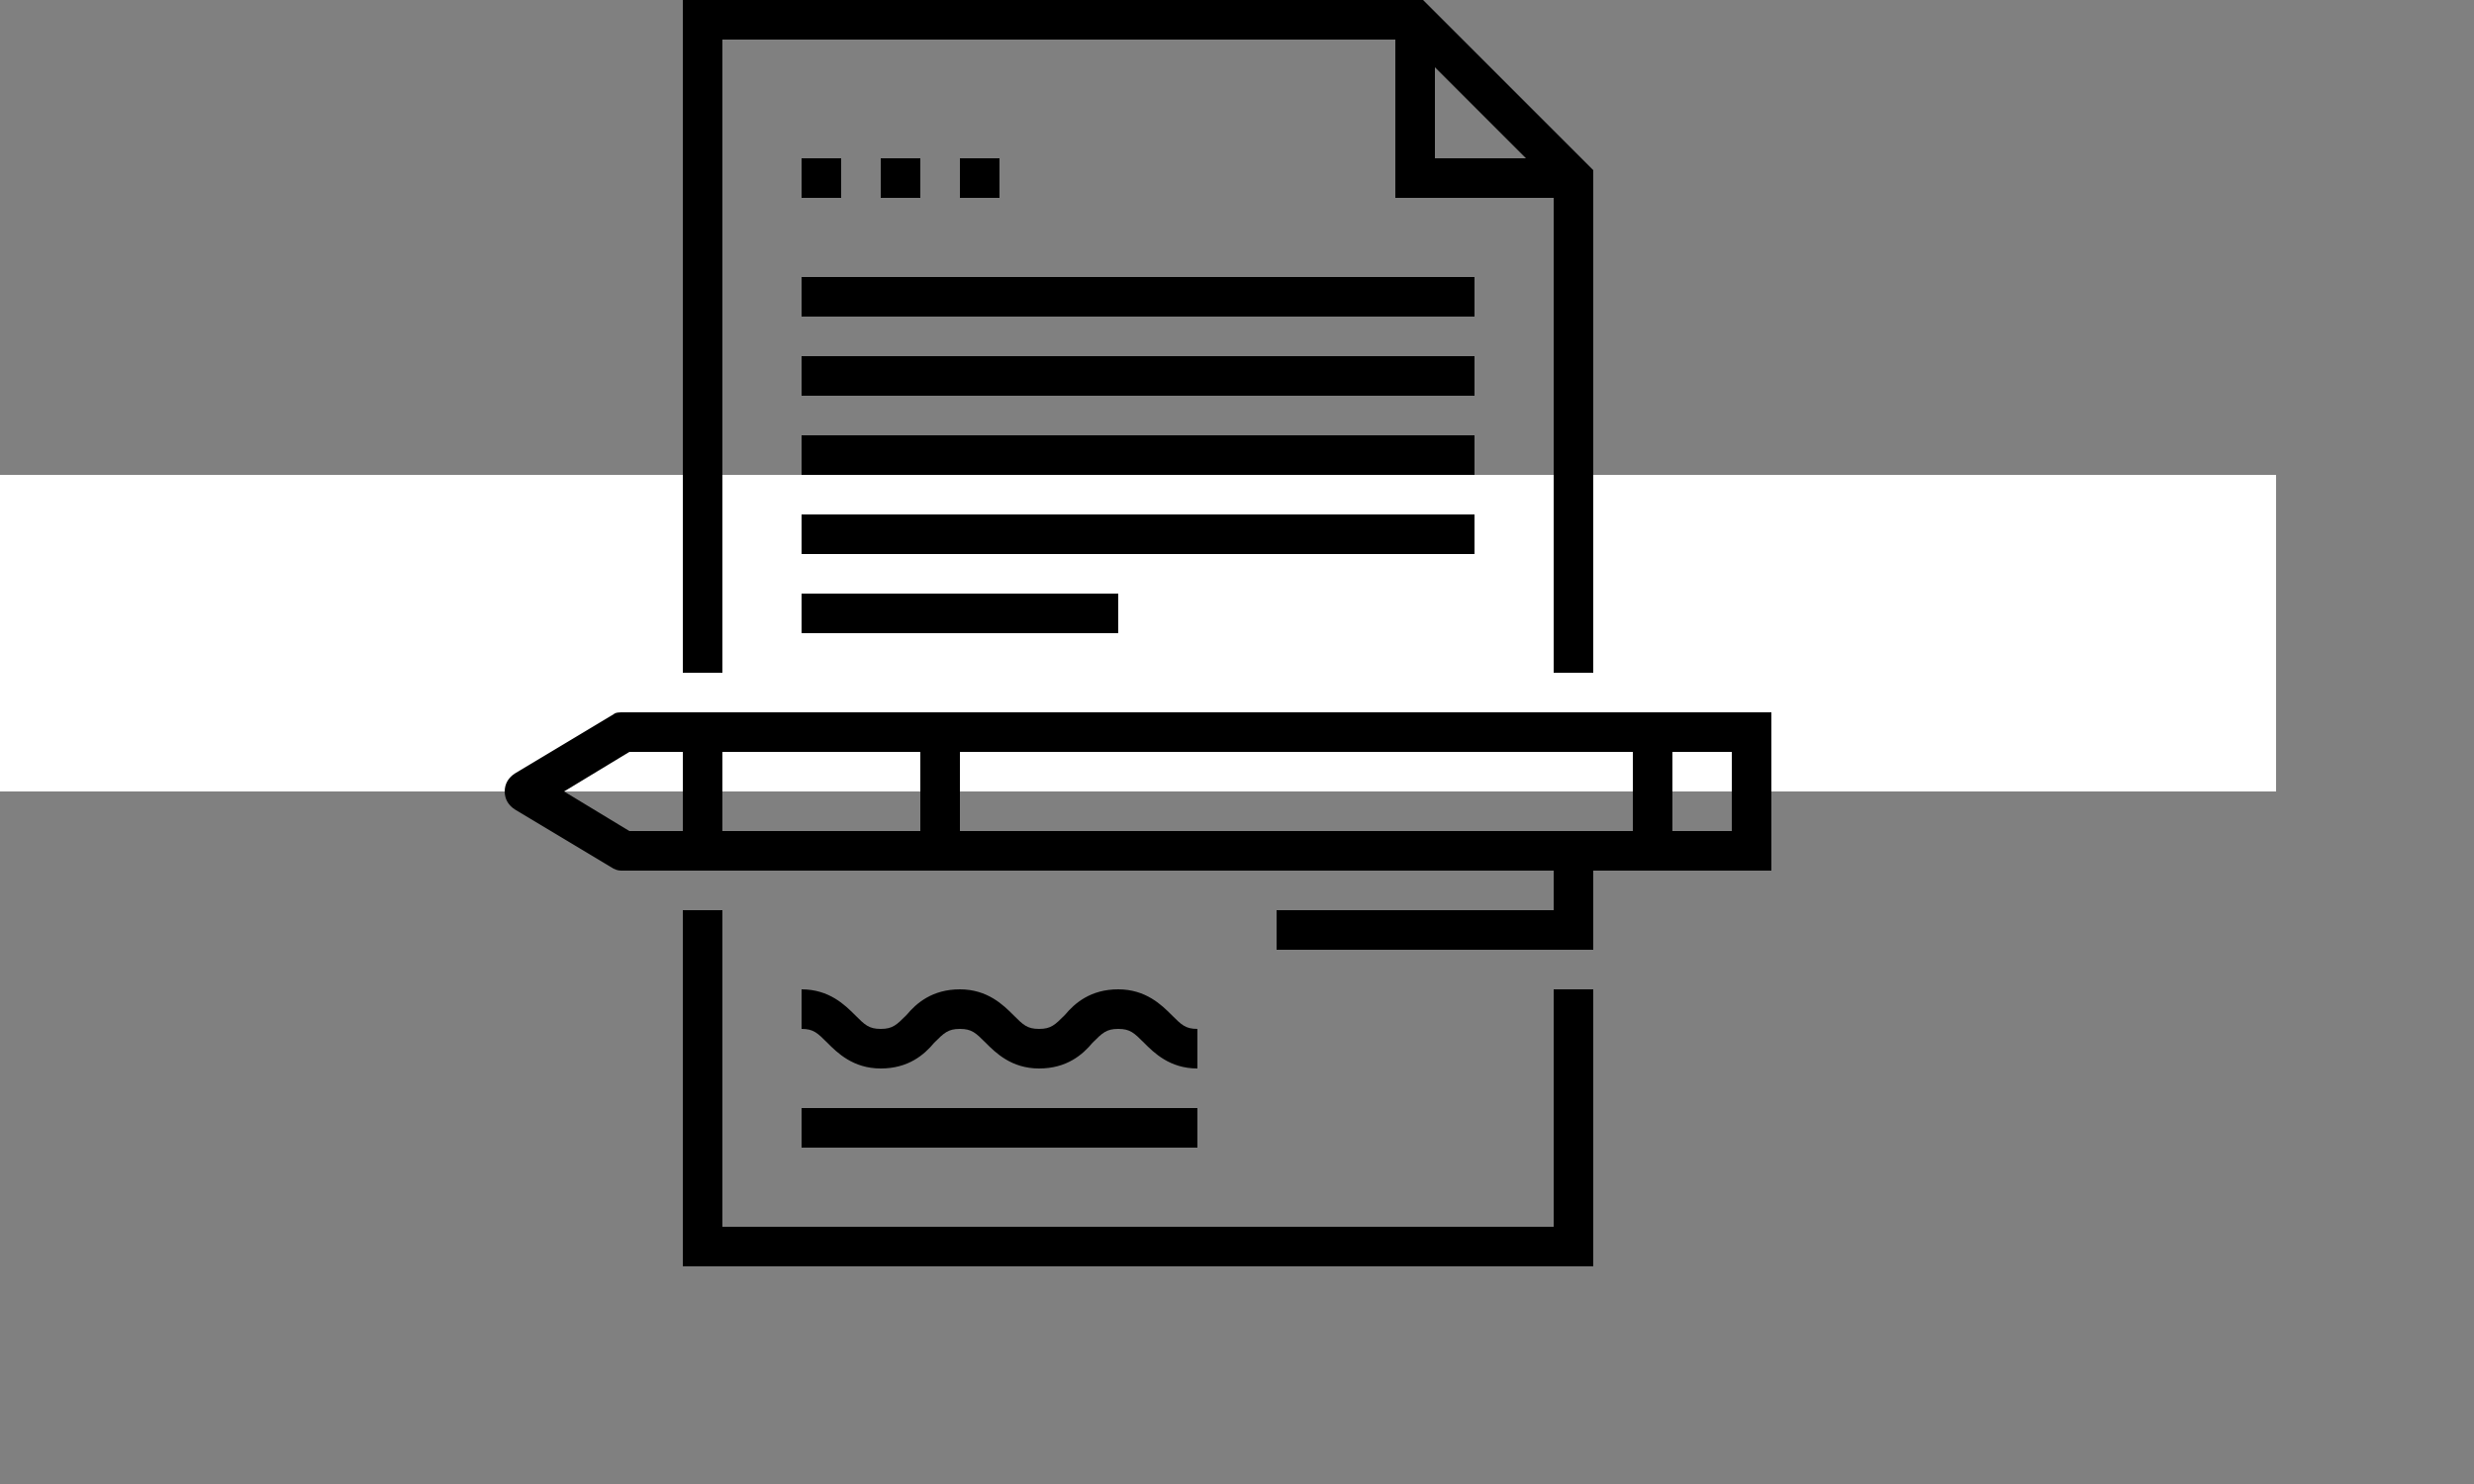
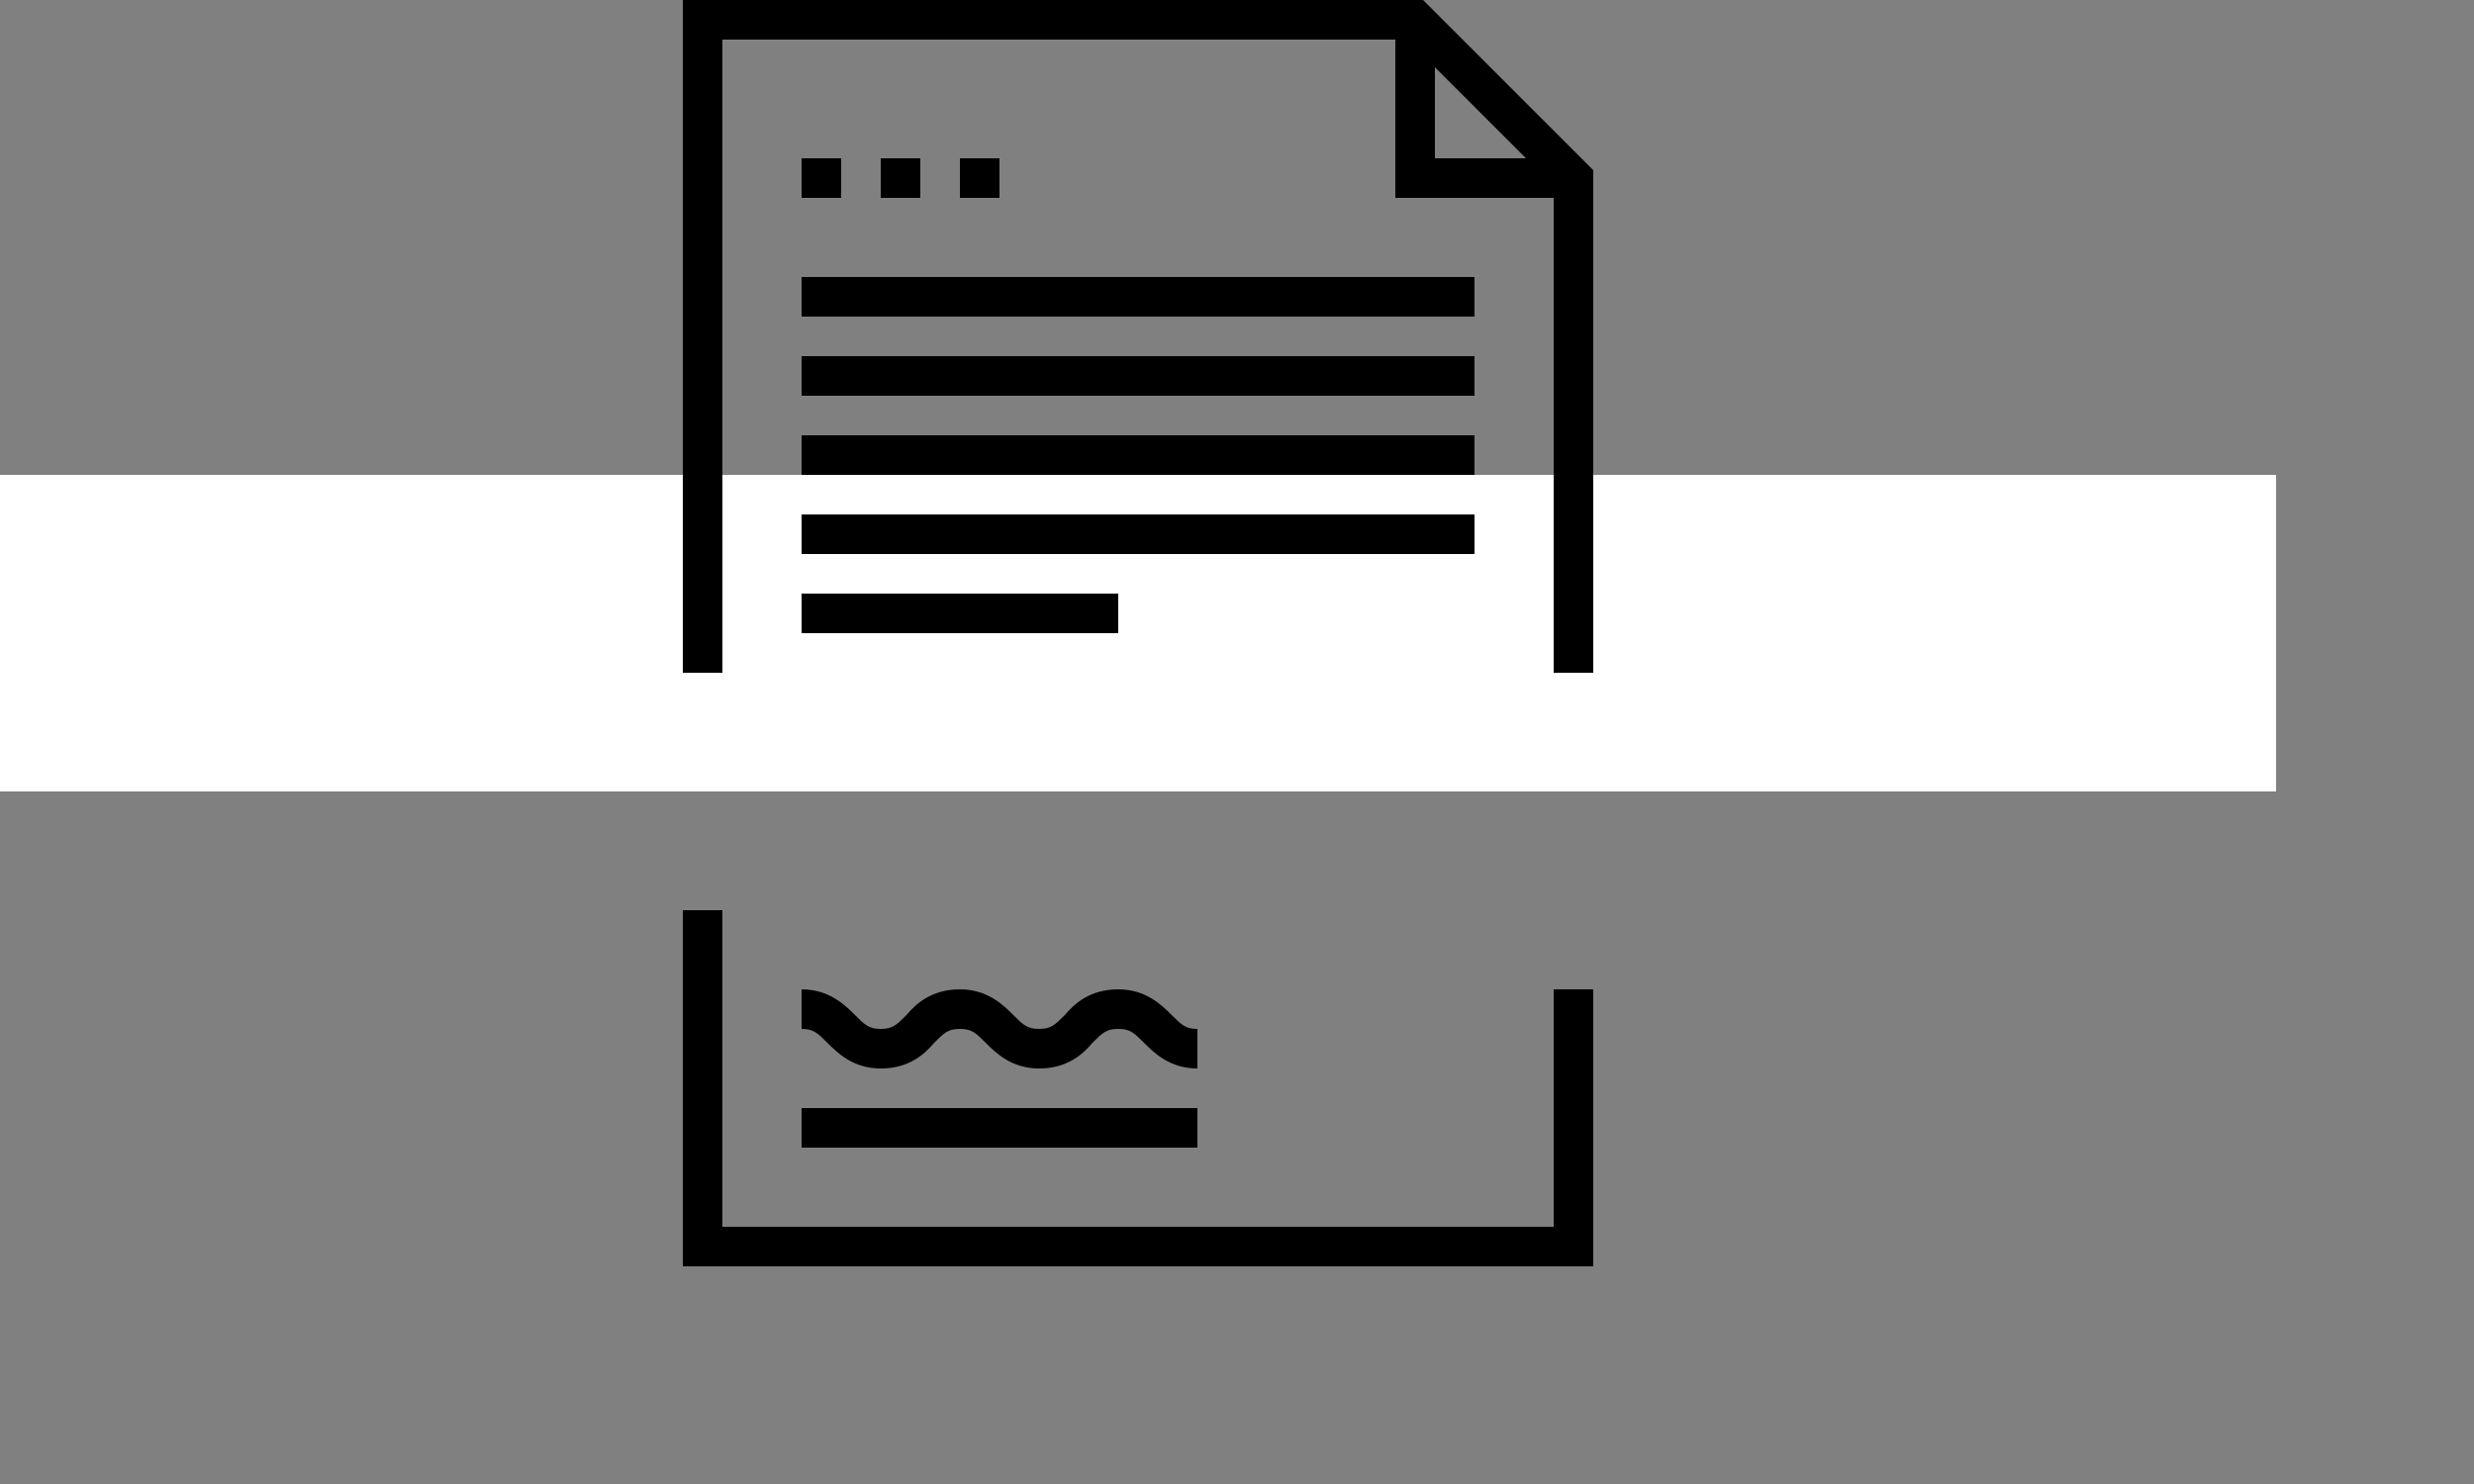
<svg xmlns="http://www.w3.org/2000/svg" version="1.1" id="Слой_1" x="0px" y="0px" viewBox="0 0 125 75" style="enable-background:new 0 0 125 75;" xml:space="preserve">
  <rect x="0" y="0" width="125" height="75" fill="#808080" stroke="none" />
  <style type="text/css">
	.st0{fill-rule:evenodd;clip-rule:evenodd;fill:#FFFFFF;}
</style>
  <g>
    <path class="st0" d="M0,24h115v16H0V24z" />
  </g>
  <g>
    <path d="M36.5,2h34v8h8v24h2V8.6L71.9,0H34.5v34h2V2z M72.5,3.4L77.1,8h-4.6V3.4z" />
    <polygon points="78.5,62 36.5,62 36.5,46 34.5,46 34.5,64 80.5,64 80.5,50 78.5,50  " />
-     <path d="M83.5,36h-1h-47h-4c-0.2,0-0.4,0-0.5,0.1l-5,3c-0.3,0.2-0.5,0.5-0.5,0.9c0,0.4,0.2,0.7,0.5,0.9l5,3   c0.2,0.1,0.3,0.1,0.5,0.1h4h43v2h-14v2h16v-4h2h1h6v-8H83.5z M34.5,42h-2.7l-3.3-2l3.3-2h2.7V42z M46.5,38v4h-10v-4H46.5z M48.5,42   v-4h34v4H48.5z M87.5,42h-3v-4h3V42z" />
    <path d="M47.2,52.7c0.5-0.5,0.7-0.7,1.3-0.7c0.6,0,0.8,0.2,1.3,0.7c0.5,0.5,1.3,1.3,2.7,1.3c1.4,0,2.2-0.7,2.7-1.3   c0.5-0.5,0.7-0.7,1.3-0.7c0.6,0,0.8,0.2,1.3,0.7c0.5,0.5,1.3,1.3,2.7,1.3v-2c-0.6,0-0.8-0.2-1.3-0.7c-0.5-0.5-1.3-1.3-2.7-1.3   c-1.4,0-2.2,0.7-2.7,1.3c-0.5,0.5-0.7,0.7-1.3,0.7c-0.6,0-0.8-0.2-1.3-0.7c-0.5-0.5-1.3-1.3-2.7-1.3c-1.4,0-2.2,0.7-2.7,1.3   c-0.5,0.5-0.7,0.7-1.3,0.7c-0.6,0-0.8-0.2-1.3-0.7c-0.5-0.5-1.3-1.3-2.7-1.3v2c0.6,0,0.8,0.2,1.3,0.7c0.5,0.5,1.3,1.3,2.7,1.3   C45.9,54,46.7,53.3,47.2,52.7z" />
    <rect x="40.5" y="8" width="2" height="2" />
    <rect x="44.5" y="8" width="2" height="2" />
    <rect x="48.5" y="8" width="2" height="2" />
    <rect x="40.5" y="14" width="34" height="2" />
    <rect x="40.5" y="18" width="34" height="2" />
    <rect x="40.5" y="22" width="34" height="2" />
    <rect x="40.5" y="26" width="34" height="2" />
    <rect x="40.5" y="30" width="16" height="2" />
    <rect x="40.5" y="56" width="20" height="2" />
  </g>
</svg>